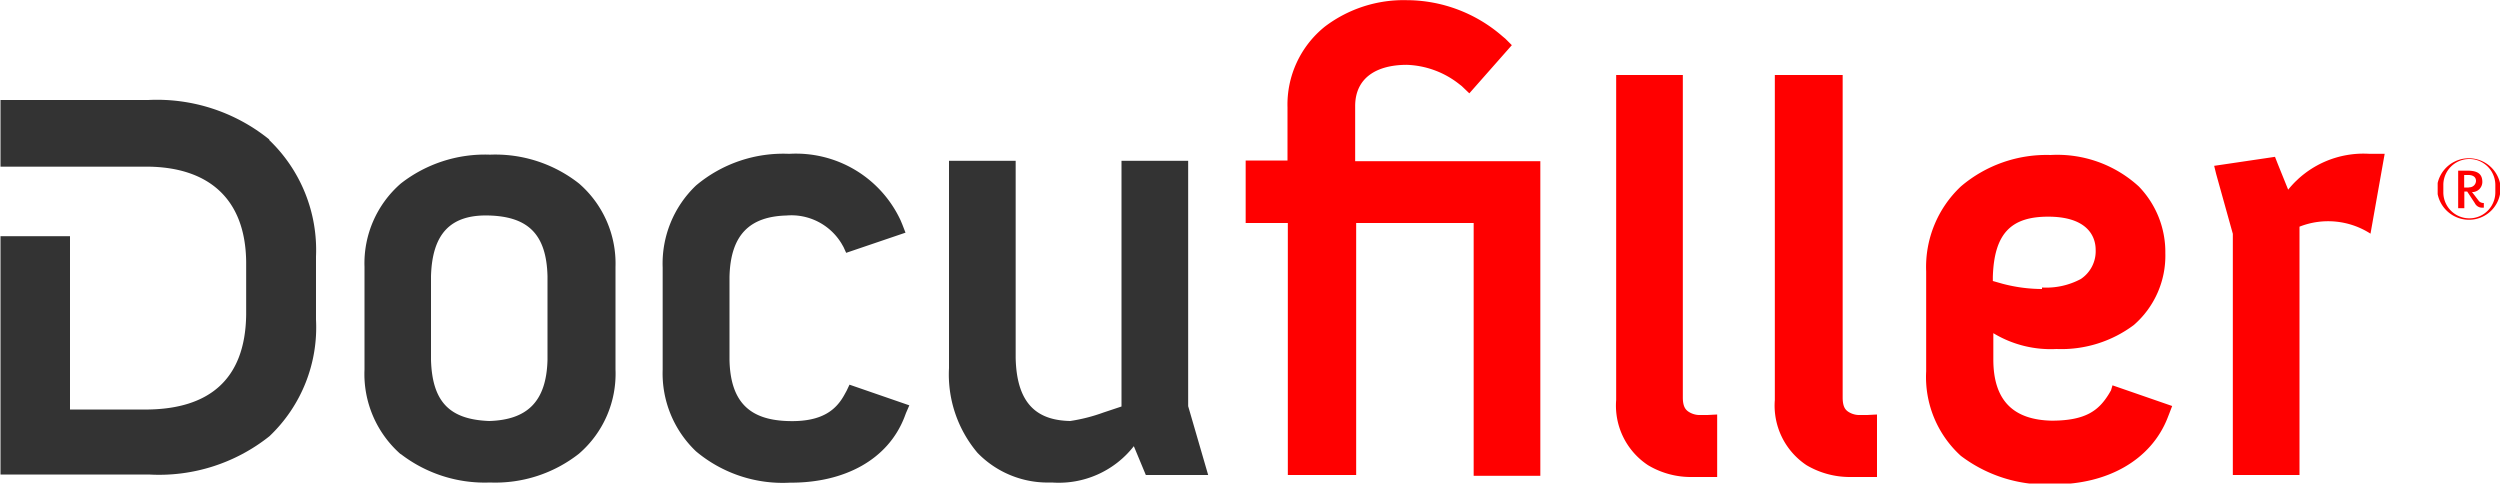
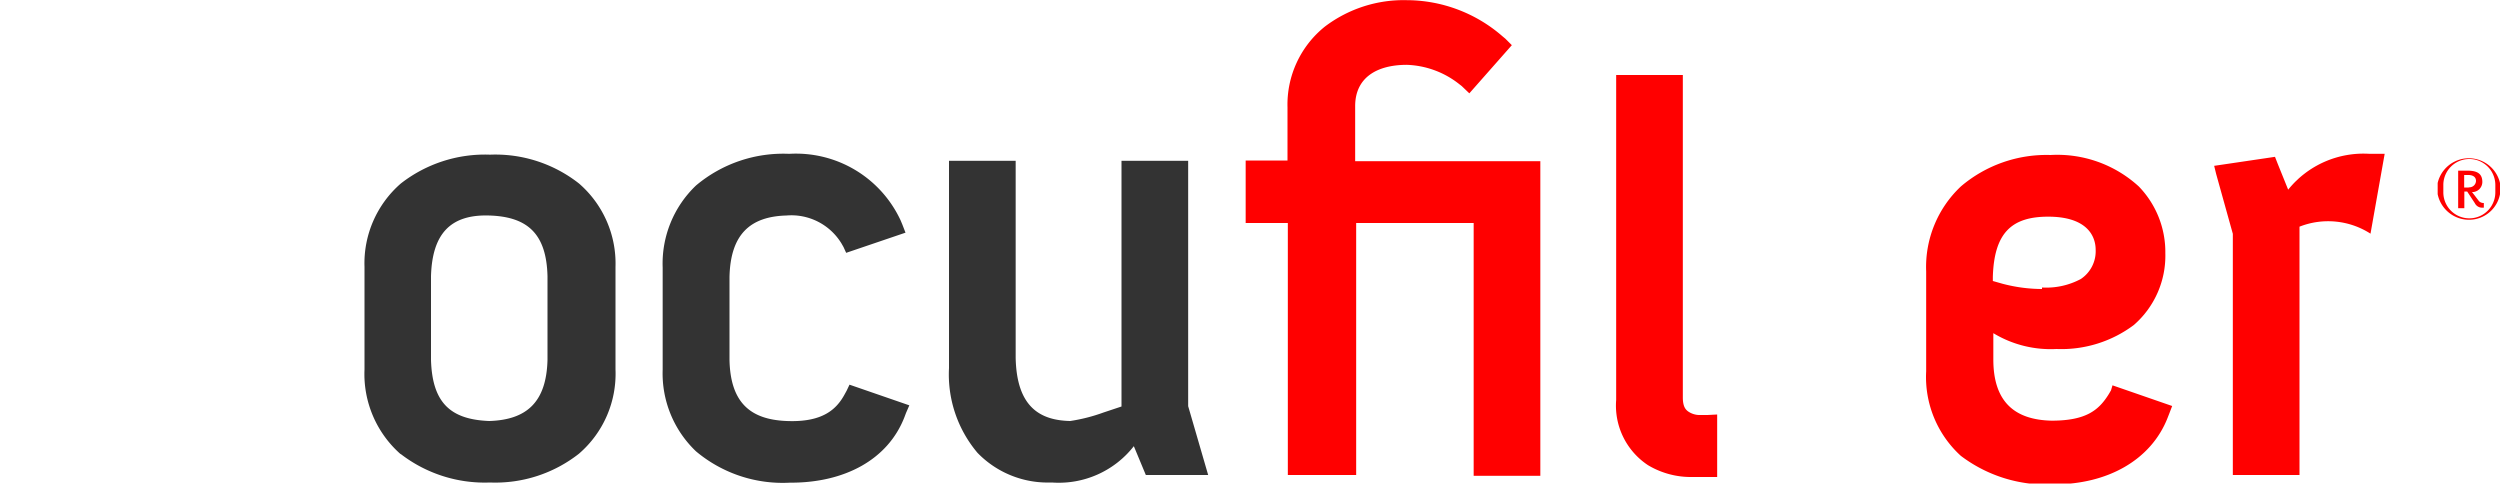
<svg xmlns="http://www.w3.org/2000/svg" id="Layer_1" data-name="Layer 1" width="150" height="29.01" viewBox="0 0 150 29.01">
  <defs>
    <style>.cls-1{fill:red;}.cls-2{fill:#333;}</style>
  </defs>
  <path class="cls-1" d="M173.08,16.08h-.26v-.75h.26c.19,0,.45.07.45.36a.4.4,0,0,1-.41.38h0m-.21.25H173l.46.7a.48.48,0,0,0,.44.27H174l0-.28h0a.39.39,0,0,1-.29-.11l-.42-.55h.1a.61.61,0,0,0,.52-.6c0-.56-.39-.66-.81-.68h-.64v2.25h.37v-1Zm-1.34.05v-.44a1.56,1.56,0,0,1,3.12,0v.44a1.56,1.56,0,0,1-3.12,0m-.34.11a1.92,1.92,0,0,0,2.25,1.5,1.89,1.89,0,0,0,1.49-1.5v-.67a1.92,1.92,0,0,0-3.74,0Z" transform="translate(-24.97 -4.83)" />
  <path class="cls-2" d="M54.33,30.09c2.25-.07,3.43-1.14,3.49-3.68v-5c-.06-2.55-1.19-3.58-3.5-3.65s-3.42,1.08-3.49,3.65v5C50.9,29,52,30,54.32,30.09m-5.3,2A6.4,6.4,0,0,1,46.84,27V20.84a6.34,6.34,0,0,1,2.18-5,8.2,8.2,0,0,1,5.35-1.73,8.12,8.12,0,0,1,5.34,1.73,6.35,6.35,0,0,1,2.19,5V27a6.33,6.33,0,0,1-2.19,5.05,8.12,8.12,0,0,1-5.34,1.73A8.26,8.26,0,0,1,49,32.06" transform="translate(-24.97 -4.83)" />
  <path class="cls-2" d="M79.3,18.79,75.74,20l-.16-.35-.12-.21a3.52,3.52,0,0,0-3.3-1.68c-2.18.06-3.36,1.13-3.42,3.68v5C68.8,29,70,30,72.16,30.09s3-.69,3.5-1.62l.11-.2.17-.36,3.59,1.24-.2.46-.09.24c-1,2.58-3.62,3.94-6.81,3.94h-.06a8.09,8.09,0,0,1-5.64-1.88,6.45,6.45,0,0,1-2-4.9V20.88a6.47,6.47,0,0,1,2-4.92,8.13,8.13,0,0,1,5.59-1.9,6.92,6.92,0,0,1,6.69,4l.1.24Z" transform="translate(-24.97 -4.83)" />
  <path class="cls-2" d="M93.72,33.33,93,31.6a5.71,5.71,0,0,1-4.91,2.18H88A5.86,5.86,0,0,1,83.62,32a7.28,7.28,0,0,1-1.71-5.08V14.48h4V26.3c.06,2.93,1.44,3.75,3.27,3.79a10.25,10.25,0,0,0,2-.51l1.08-.36V14.48h4V29.2l1.2,4.13Z" transform="translate(-24.97 -4.83)" />
  <path class="cls-1" d="M147.49,22.08a4.4,4.4,0,0,0,2.33-.51,2,2,0,0,0,.89-1.74c0-.94-.63-2-2.85-2s-3.24,1-3.32,3.61v.25l.6.17a9.36,9.36,0,0,0,2.35.31m4.23,5.78,3.58,1.24-.18.47-.09.23c-1,2.56-3.63,4-6.81,4h0a8.49,8.49,0,0,1-5.6-1.71,6.39,6.39,0,0,1-2.08-5.07v-6a6.63,6.63,0,0,1,2.09-5.1A7.92,7.92,0,0,1,148,14.13a7.24,7.24,0,0,1,5.3,1.89,5.65,5.65,0,0,1,1.59,4A5.51,5.51,0,0,1,153,24.33a7.25,7.25,0,0,1-4.64,1.44,6.64,6.64,0,0,1-3.79-.95V26.4c0,2.53,1.27,3.62,3.49,3.67,2.06,0,2.84-.61,3.46-1.63l.11-.19Z" transform="translate(-24.97 -4.83)" />
-   <path class="cls-1" d="M158.94,33.33V18.86l-1-3.59-.12-.49,3.65-.54.16.41.63,1.56a5.8,5.8,0,0,1,4.89-2.15h.9l-.85,4.79a4.7,4.7,0,0,0-4.26-.42v14.9Z" transform="translate(-24.97 -4.83)" />
+   <path class="cls-1" d="M158.94,33.33V18.86l-1-3.59-.12-.49,3.65-.54.16.41.63,1.56a5.8,5.8,0,0,1,4.89-2.15h.9l-.85,4.79a4.7,4.7,0,0,0-4.26-.42v14.9" transform="translate(-24.97 -4.83)" />
  <path class="cls-1" d="M128,29.7v3.75h-1.5a5,5,0,0,1-2.65-.71,4.28,4.28,0,0,1-1.91-3.91V9.33h4V28.68c0,.57.18.75.37.87a1.22,1.22,0,0,0,.7.18h.41Z" transform="translate(-24.97 -4.83)" />
-   <path class="cls-1" d="M137.59,29.7v3.75H136a5.1,5.1,0,0,1-2.64-.71,4.29,4.29,0,0,1-1.9-3.91V9.33h4.07V28.68c0,.57.17.75.36.87a1.22,1.22,0,0,0,.7.18H137Z" transform="translate(-24.97 -4.83)" />
  <path class="cls-1" d="M117.39,33.38h-4V18.21h-7.05V33.33h-4.1V18.21H99.71V14.46h2.51V11.28a6,6,0,0,1,2.25-4.86,7.82,7.82,0,0,1,4.91-1.58A8.78,8.78,0,0,1,115.11,7l.18.15.39.39-2.55,2.89-.46-.44-.13-.1a5.36,5.36,0,0,0-3.16-1.17c-1.78,0-3.09.75-3.1,2.46V14.5h11.11Z" transform="translate(-24.97 -4.83)" />
-   <path class="cls-2" d="M41.14,13.21a10.71,10.71,0,0,0-7.28-2.38H25v4h8.89c3.48.05,5.81,1.82,5.85,5.72v3.16c-.05,4-2.35,5.63-5.85,5.69H29.17V19H25v14.3h8.9A10.62,10.62,0,0,0,41.14,31a9,9,0,0,0,2.79-7V20.22a9.13,9.13,0,0,0-2.82-7" transform="translate(-24.97 -4.83)" />
</svg>